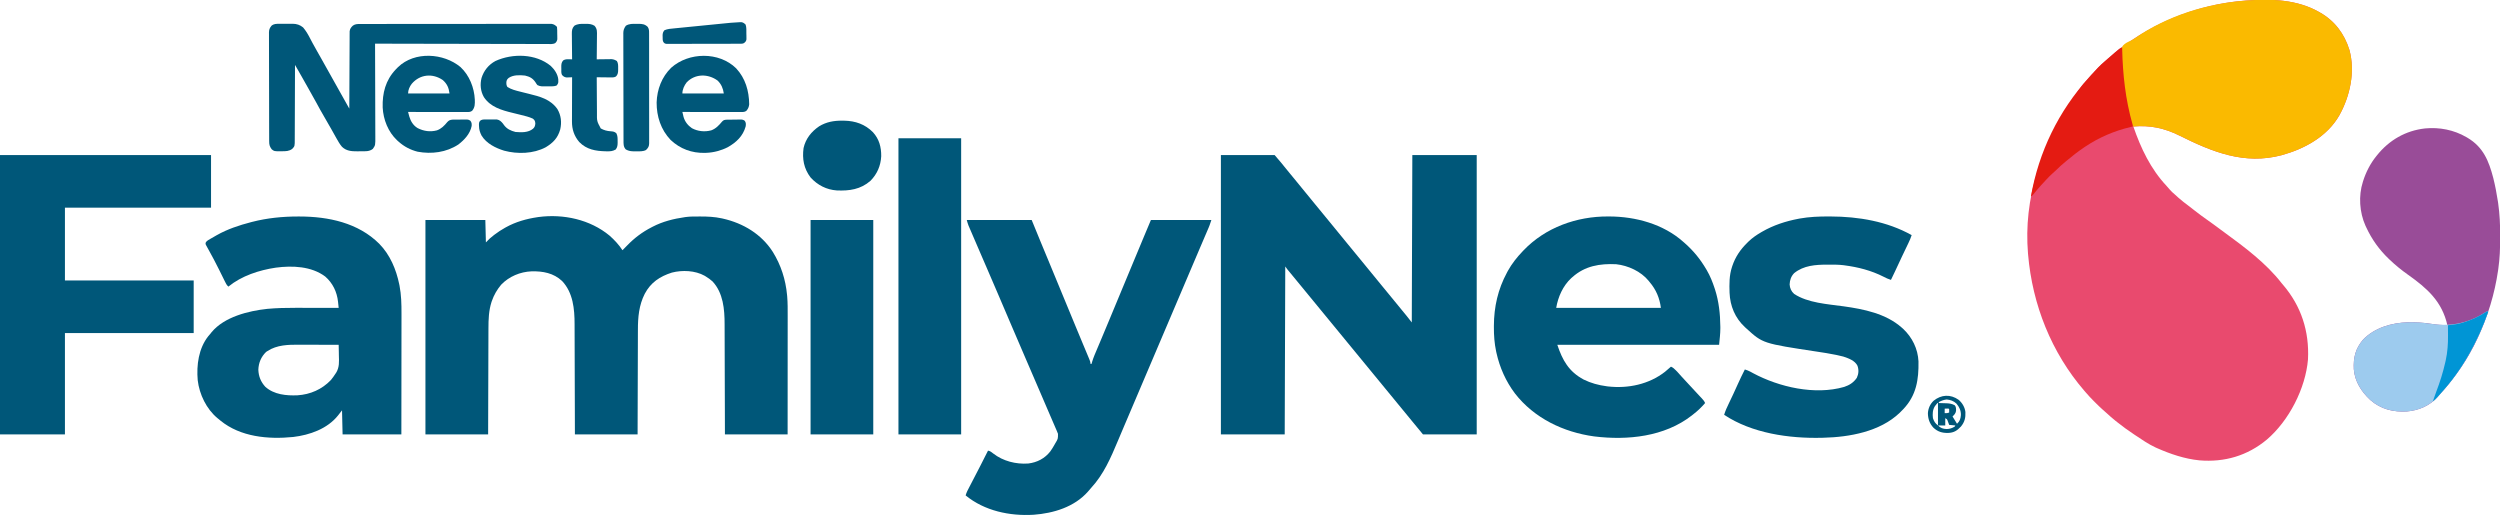
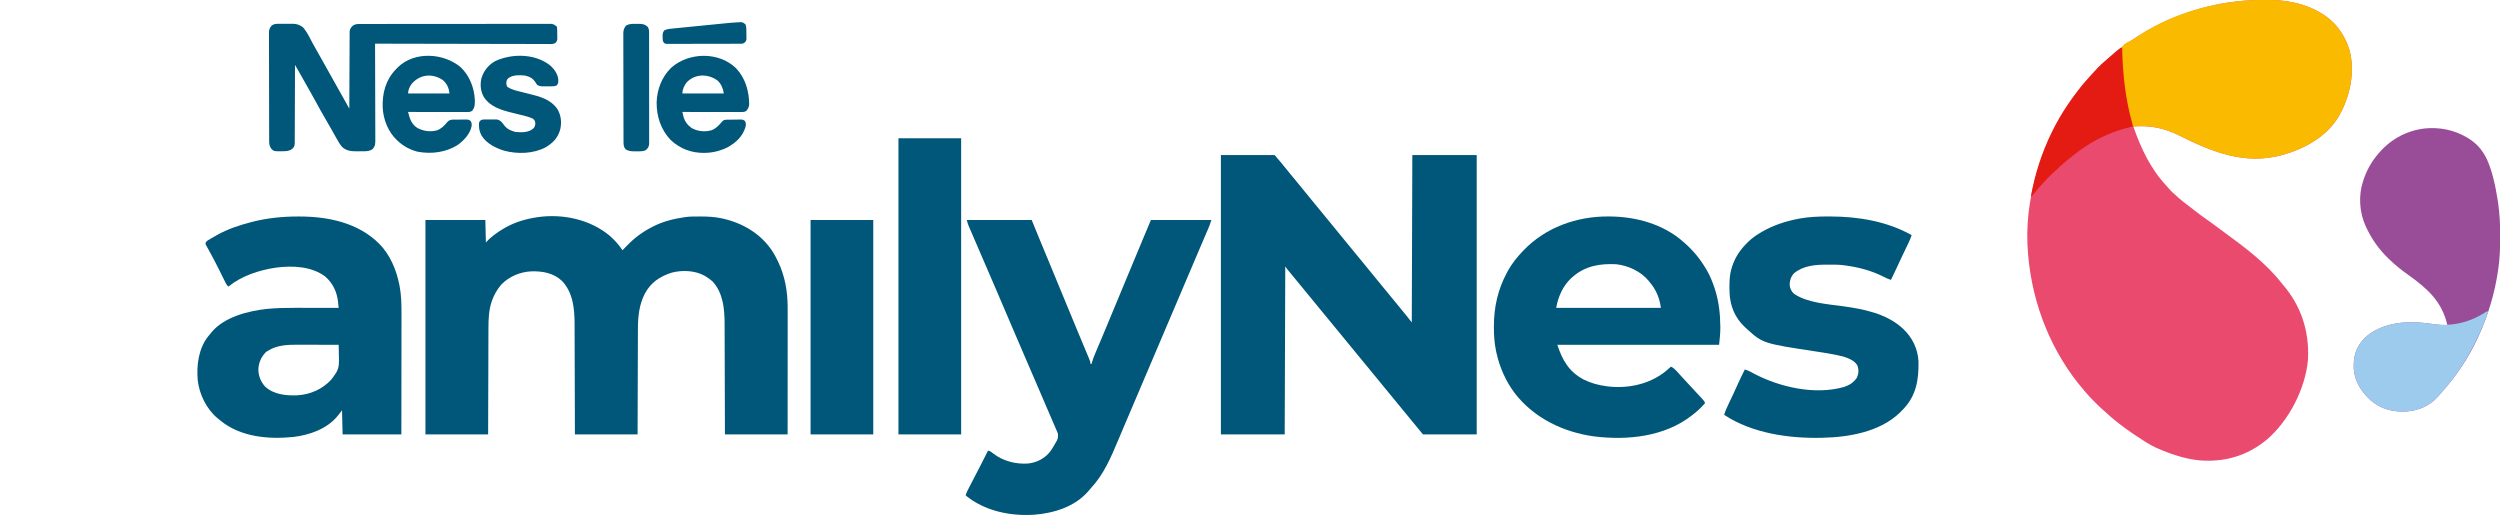
<svg xmlns="http://www.w3.org/2000/svg" version="1.1" width="4466" height="920">
  <path d="M0 0 C0.987 0.546 0.987 0.546 1.994 1.104 C28.601 16.033 45.961 39.248 54.961 68.078 C65.684 106.934 56.204 150.413 37 185 C15.224 223.047 -25.334 245.091 -66.437 256.327 C-132.826 273.756 -189.708 250.541 -248.52 221.258 C-275.988 207.681 -300.492 202.528 -331 205 C-317.484 244.115 -300.042 280.906 -271.465 311.348 C-269.505 313.457 -267.639 315.589 -265.812 317.812 C-263.189 320.915 -260.263 323.516 -257.168 326.141 C-254.908 328.079 -252.742 330.097 -250.562 332.125 C-244.835 337.293 -238.715 341.895 -232.562 346.539 C-228.757 349.413 -225 352.343 -221.252 355.292 C-214.125 360.894 -206.896 366.281 -199.46 371.466 C-191.669 376.903 -184.044 382.561 -176.412 388.218 C-174.015 389.989 -171.613 391.75 -169.207 393.508 C-132.765 420.166 -93.82 449.025 -66 485 C-65.328 485.781 -64.657 486.562 -63.965 487.367 C-30.997 525.78 -16.526 570.906 -19 621 C-23.308 672.772 -52.958 730.524 -92.522 764.299 C-127.207 793.167 -168.017 805.072 -212.938 801.375 C-239.086 798.836 -264.957 790.022 -288.875 779.438 C-289.591 779.123 -290.308 778.808 -291.046 778.483 C-304.025 772.479 -316.016 764.184 -327.875 756.25 C-328.524 755.817 -329.173 755.384 -329.842 754.938 C-340.208 748.01 -350.288 740.826 -360 733 C-361.014 732.196 -362.029 731.391 -363.074 730.562 C-368.638 726.093 -373.958 721.397 -379.199 716.555 C-381.351 714.592 -383.527 712.683 -385.734 710.785 C-390.551 706.583 -395.055 702.091 -399.562 697.562 C-400.374 696.755 -401.185 695.947 -402.021 695.115 C-406.889 690.24 -411.527 685.239 -416 680 C-416.846 679.036 -417.691 678.072 -418.562 677.078 C-477.411 608.799 -511.283 523.407 -519 434 C-519.108 432.753 -519.108 432.753 -519.218 431.481 C-527.01 336.032 -499.102 237.594 -422.438 131.312 C-418.426 126.6 -414.333 121.965 -410.168 117.387 C-408.722 115.795 -407.287 114.193 -405.863 112.582 C-398.185 103.911 -390.135 95.472 -381.305 87.961 C-379.397 86.338 -377.512 84.695 -375.633 83.039 C-307.673 23.29 -220.287 -13.44 -130 -20 C-129.261 -20.056 -128.521 -20.113 -127.759 -20.171 C-84.48 -23.349 -38.622 -21.771 0 0 Z " fill="#E94A6E" transform="translate(4142,21)" />
  <path d="M0 0 C8.749 7.798 16.595 16.158 23 26 C25.771 23.25 28.509 20.475 31.207 17.652 C44.254 4.127 58.294 -6.407 75 -15 C75.894 -15.469 75.894 -15.469 76.805 -15.948 C94.689 -25.244 114.145 -30.136 134 -33 C134.669 -33.103 135.338 -33.206 136.028 -33.312 C144.044 -34.392 152.176 -34.244 160.25 -34.25 C161.454 -34.251 161.454 -34.251 162.681 -34.252 C175.328 -34.235 187.601 -33.704 200 -31 C201.217 -30.735 201.217 -30.735 202.459 -30.464 C238.66 -22.268 271.302 -2.727 291.52 28.957 C306.146 52.507 314.439 78.382 317 106 C317.124 107.3 317.124 107.3 317.25 108.627 C318.214 120.135 318.133 131.621 318.114 143.162 C318.113 145.479 318.113 147.796 318.114 150.114 C318.114 156.367 318.108 162.62 318.101 168.873 C318.095 175.422 318.095 181.971 318.093 188.52 C318.091 199.499 318.084 210.479 318.075 221.459 C318.066 232.761 318.059 244.064 318.055 255.366 C318.055 256.072 318.054 256.777 318.054 257.504 C318.052 263.641 318.05 269.778 318.048 275.914 C318.038 302.276 318.018 328.638 318 355 C281.04 355 244.08 355 206 355 C205.963 339.651 205.925 324.302 205.887 308.488 C205.856 298.74 205.825 288.992 205.791 279.244 C205.737 263.786 205.685 248.328 205.654 232.869 C205.63 221.609 205.597 210.348 205.551 199.087 C205.527 193.132 205.509 187.177 205.502 181.223 C205.496 175.601 205.476 169.98 205.446 164.358 C205.437 162.311 205.433 160.264 205.435 158.216 C205.451 131.583 203.002 102.316 183.938 81.805 C180.266 78.385 176.26 75.633 172 73 C171.252 72.536 170.505 72.072 169.734 71.594 C152.752 62.12 129.821 61.17 111.262 65.961 C89.81 72.795 73.514 83.556 62.796 103.82 C52.377 124.3 50.547 145.72 50.568 168.364 C50.559 170.416 50.548 172.469 50.537 174.521 C50.509 180.024 50.5 185.526 50.494 191.029 C50.484 196.805 50.458 202.581 50.434 208.358 C50.39 219.265 50.362 230.172 50.339 241.08 C50.306 255.841 50.251 270.602 50.197 285.362 C50.112 308.575 50.059 331.787 50 355 C13.04 355 -23.92 355 -62 355 C-62.037 339.651 -62.075 324.302 -62.113 308.488 C-62.144 298.74 -62.175 288.992 -62.209 279.244 C-62.263 263.786 -62.315 248.328 -62.346 232.869 C-62.37 221.609 -62.403 210.348 -62.449 199.087 C-62.473 193.132 -62.491 187.177 -62.498 181.223 C-62.504 175.601 -62.524 169.98 -62.554 164.358 C-62.563 162.311 -62.567 160.264 -62.565 158.216 C-62.549 130.958 -65.234 101.845 -84.848 81.027 C-100.06 66.698 -119.212 63.238 -139.402 63.723 C-159.754 64.546 -179.536 72.822 -193.75 87.625 C-201.106 96.399 -206.657 105.985 -210.375 116.812 C-210.715 117.786 -210.715 117.786 -211.061 118.779 C-215.878 133.999 -216.446 149.6 -216.432 165.413 C-216.441 167.494 -216.452 169.575 -216.463 171.657 C-216.491 177.249 -216.5 182.84 -216.506 188.432 C-216.516 194.298 -216.542 200.163 -216.566 206.029 C-216.61 217.11 -216.638 228.191 -216.661 239.272 C-216.694 254.265 -216.749 269.257 -216.803 284.249 C-216.888 307.833 -216.941 331.416 -217 355 C-253.96 355 -290.92 355 -329 355 C-329 228.61 -329 102.22 -329 -28 C-293.69 -28 -258.38 -28 -222 -28 C-221.505 -8.2 -221.505 -8.2 -221 12 C-218.69 9.69 -216.38 7.38 -214 5 C-211.813 3.133 -209.641 1.325 -207.375 -0.438 C-206.771 -0.908 -206.167 -1.378 -205.544 -1.863 C-199.637 -6.388 -193.492 -10.357 -187 -14 C-186.116 -14.496 -186.116 -14.496 -185.214 -15.003 C-167.663 -24.702 -148.765 -30.058 -129 -33 C-128.328 -33.103 -127.656 -33.206 -126.964 -33.312 C-82.621 -39.205 -34.805 -28.907 0 0 Z " fill="#005779" transform="translate(1089,421)" />
  <path d="M0 0 C31.68 0 63.36 0 96 0 C108.913 15.065 108.913 15.065 113.746 21.18 C116.771 24.965 119.854 28.7 122.938 32.438 C123.547 33.177 124.157 33.916 124.785 34.677 C125.98 36.125 127.174 37.573 128.368 39.02 C131.925 43.336 135.462 47.669 139 52 C140.5 53.833 142 55.667 143.5 57.5 C149.5 64.833 155.5 72.167 161.5 79.5 C162.249 80.415 162.998 81.33 163.77 82.273 C165.205 84.028 166.64 85.783 168.074 87.539 C172.703 93.203 177.348 98.854 182 104.5 C187.347 110.989 192.681 117.488 198 124 C199.5 125.833 201 127.667 202.5 129.5 C208.5 136.833 214.5 144.167 220.5 151.5 C221.249 152.415 221.998 153.33 222.77 154.273 C224.205 156.028 225.64 157.783 227.074 159.539 C231.703 165.203 236.348 170.854 241 176.5 C246.347 182.989 251.681 189.488 257 196 C258.5 197.833 260 199.667 261.5 201.5 C267.5 208.833 273.5 216.167 279.5 223.5 C280.249 224.415 280.998 225.33 281.77 226.273 C283.205 228.028 284.64 229.783 286.074 231.539 C290.703 237.203 295.348 242.854 300 248.5 C305.347 254.989 310.681 261.488 316 268 C317.5 269.833 319 271.667 320.5 273.5 C321.61 274.857 321.61 274.857 322.742 276.242 C324.266 278.103 325.792 279.963 327.32 281.82 C328.461 283.209 328.461 283.209 329.625 284.625 C330.298 285.442 330.971 286.26 331.664 287.102 C334.828 291.027 337.905 295.021 341 299 C341.33 200.33 341.66 101.66 342 0 C379.95 0 417.9 0 457 0 C457 164.67 457 329.34 457 499 C425.32 499 393.64 499 361 499 C356.38 493.39 351.76 487.78 347 482 C344.125 478.511 344.125 478.511 341.25 475.021 C336.291 469.002 331.341 462.977 326.406 456.938 C323.278 453.119 320.139 449.309 317 445.5 C312.458 439.988 307.925 434.468 303.406 428.938 C300.278 425.119 297.139 421.309 294 417.5 C289.458 411.988 284.925 406.468 280.406 400.938 C277.278 397.119 274.139 393.309 271 389.5 C266.458 383.988 261.925 378.468 257.406 372.938 C254.278 369.119 251.139 365.309 248 361.5 C243.458 355.988 238.925 350.468 234.406 344.938 C231.278 341.119 228.139 337.309 225 333.5 C220.458 327.988 215.925 322.468 211.406 316.938 C208.278 313.119 205.139 309.309 202 305.5 C197.458 299.988 192.925 294.468 188.406 288.938 C185.278 285.119 182.139 281.309 179 277.5 C174.458 271.988 169.925 266.468 165.406 260.938 C162.278 257.119 159.139 253.309 156 249.5 C151.458 243.988 146.925 238.468 142.406 232.938 C139.278 229.119 136.139 225.31 133 221.5 C131.215 219.333 129.431 217.166 127.646 214.999 C126.606 213.736 125.566 212.474 124.525 211.212 C123.266 209.684 122.008 208.155 120.75 206.625 C120.064 205.792 119.378 204.96 118.672 204.102 C117 202 117 202 115 199 C114.67 298 114.34 397 114 499 C76.38 499 38.76 499 0 499 C0 334.33 0 169.66 0 0 Z " fill="#005779" transform="translate(2181,277)" />
-   <path d="M0 0 C124.41 0 248.82 0 377 0 C377 31.02 377 62.04 377 94 C290.87 94 204.74 94 116 94 C116 136.9 116 179.8 116 224 C191.9 224 267.8 224 346 224 C346 255.02 346 286.04 346 318 C270.1 318 194.2 318 116 318 C116 377.73 116 437.46 116 499 C77.72 499 39.44 499 0 499 C0 334.33 0 169.66 0 0 Z " fill="#005779" transform="translate(0,277)" />
  <path d="M0 0 C38.28 0 76.56 0 116 0 C121.28 12.87 126.56 25.74 132 39 C135.686 47.918 135.686 47.918 139.384 56.83 C141.121 61.008 142.855 65.188 144.59 69.367 C144.949 70.233 145.308 71.099 145.679 71.991 C149.922 82.218 154.149 92.453 158.375 102.688 C158.769 103.643 159.164 104.598 159.57 105.582 C162.784 113.364 165.996 121.145 169.208 128.927 C177.653 149.382 186.098 169.838 194.575 190.28 C195.614 192.785 196.652 195.291 197.69 197.797 C200.985 205.75 204.29 213.699 207.615 221.64 C209.215 225.462 210.811 229.286 212.407 233.11 C213.172 234.941 213.939 236.771 214.709 238.6 C215.77 241.125 216.825 243.652 217.879 246.18 C218.356 247.306 218.356 247.306 218.842 248.456 C220.088 251.46 221 253.714 221 257 C221.66 257 222.32 257 223 257 C223.331 255.744 223.663 254.489 224.004 253.195 C226.338 245.441 229.615 238.06 232.774 230.616 C233.967 227.804 235.154 224.991 236.34 222.176 C237.598 219.189 238.856 216.202 240.117 213.215 C244.8 202.116 249.433 190.996 254.062 179.875 C254.91 177.84 255.758 175.806 256.605 173.771 C262.263 160.187 267.903 146.596 273.535 133.002 C281.369 114.093 289.242 95.202 297.119 76.311 C300.225 68.859 303.33 61.406 306.434 53.953 C307.774 50.734 309.115 47.514 310.456 44.294 C311.302 42.263 312.148 40.232 312.993 38.201 C314.177 35.356 315.362 32.512 316.547 29.668 C316.88 28.869 317.212 28.069 317.555 27.246 C321.344 18.152 325.177 9.079 329 0 C364.64 0 400.28 0 437 0 C433.625 10.125 433.625 10.125 432.141 13.59 C431.804 14.381 431.468 15.171 431.121 15.986 C430.763 16.818 430.404 17.65 430.035 18.508 C429.65 19.41 429.265 20.312 428.869 21.241 C427.603 24.204 426.333 27.164 425.062 30.125 C424.164 32.226 423.267 34.327 422.369 36.428 C420.506 40.79 418.64 45.152 416.774 49.513 C412.914 58.536 409.073 67.569 405.233 76.601 C403.156 81.484 401.078 86.367 399 91.25 C398.167 93.208 397.333 95.167 396.5 97.125 C368.167 163.708 339.833 230.292 311.5 296.875 C311.088 297.844 310.675 298.814 310.25 299.812 C309.416 301.771 308.583 303.73 307.749 305.689 C305.67 310.574 303.592 315.459 301.513 320.344 C297.708 329.287 293.903 338.229 290.096 347.171 C288.795 350.228 287.494 353.285 286.193 356.342 C284.496 360.33 282.797 364.319 281.098 368.307 C277.386 377.022 273.682 385.74 270.02 394.477 C257.341 424.7 244.634 454.349 222.109 478.699 C220.21 480.771 218.418 482.898 216.625 485.062 C192.429 512.699 154.994 523.906 119.633 526.55 C76.872 529.164 31.607 519.656 -2 492 C-0.408 486.494 2.127 481.716 4.812 476.688 C10.947 465.068 16.952 453.384 22.938 441.688 C23.858 439.89 24.779 438.092 25.7 436.294 C31.906 424.175 31.906 424.175 38 412 C41.997 412.837 44.135 414.532 47.312 417.125 C64.8 430.776 88.061 436.633 110 435 C125.908 433.007 139.362 426.035 149.286 413.357 C152.146 409.403 154.624 405.258 157 401 C157.355 400.37 157.711 399.741 158.077 399.092 C163.014 391.022 163.014 391.022 163 382 C162.399 380.376 161.75 378.77 161.064 377.18 C160.66 376.238 160.256 375.296 159.84 374.325 C159.397 373.304 158.953 372.283 158.496 371.23 C158.03 370.148 157.565 369.065 157.085 367.949 C155.808 364.982 154.526 362.016 153.243 359.051 C151.883 355.904 150.528 352.755 149.172 349.606 C147.481 345.678 145.789 341.749 144.095 337.822 C140.341 329.119 136.601 320.41 132.875 311.695 C123.124 288.895 113.329 266.115 103.438 243.375 C94.28 222.323 85.251 201.218 76.27 180.09 C75.795 178.973 75.321 177.857 74.832 176.707 C74.356 175.588 73.88 174.468 73.39 173.315 C67.866 160.325 62.311 147.349 56.75 134.375 C56.245 133.197 55.741 132.02 55.22 130.806 C49.046 116.404 42.854 102.01 36.636 87.627 C33.538 80.461 30.443 73.295 27.35 66.128 C26.395 63.916 25.441 61.705 24.486 59.494 C21.453 52.469 18.424 45.443 15.402 38.414 C14.043 35.255 12.683 32.097 11.319 28.94 C9.801 25.424 8.289 21.906 6.777 18.387 C6.096 16.813 6.096 16.813 5.401 15.208 C4.981 14.228 4.561 13.247 4.129 12.237 C3.764 11.39 3.399 10.544 3.024 9.672 C1.815 6.518 0.928 3.248 0 0 Z " fill="#005779" transform="translate(1727,393)" />
  <path d="M0 0 C0.823 0.002 1.646 0.004 2.494 0.006 C49.329 0.179 98.723 13.545 134.375 45.312 C135.613 46.388 135.613 46.388 136.875 47.484 C152.648 61.385 164.762 76.257 175.375 94.312 C175.739 94.929 176.102 95.545 176.477 96.179 C182.434 106.407 186.685 117.082 190.375 128.312 C190.733 129.4 190.733 129.4 191.098 130.51 C197.911 151.784 200.368 174.129 200.562 196.375 C200.576 197.35 200.589 198.324 200.603 199.328 C200.612 209.516 199.406 218.998 198.375 229.312 C103.005 229.312 7.635 229.312 -90.625 229.312 C-81.379 257.05 -69.995 277.167 -43.625 291.312 C-30.646 297.735 -16.951 301.414 -2.625 303.312 C-1.794 303.425 -0.962 303.537 -0.105 303.652 C35.832 307.682 72.898 299.948 101.699 277.5 C105.339 274.525 108.906 271.485 112.375 268.312 C116.065 269.856 118.399 272.101 121.188 274.938 C121.998 275.755 122.809 276.572 123.645 277.414 C126.358 280.294 128.953 283.251 131.548 286.238 C134.496 289.585 137.561 292.821 140.625 296.062 C146.015 301.788 151.368 307.542 156.664 313.355 C158.641 315.521 160.64 317.665 162.648 319.801 C163.197 320.386 163.745 320.972 164.31 321.575 C165.367 322.704 166.428 323.829 167.493 324.95 C169.947 327.576 172.014 329.961 173.375 333.312 C166.903 340.823 160.254 347.251 152.375 353.312 C151.006 354.405 151.006 354.405 149.609 355.52 C100.855 393.551 34.826 400.246 -24.805 392.922 C-79.733 385.383 -131.95 360.44 -166.438 316 C-182.565 294.543 -193.493 270.014 -199.312 243.875 C-199.515 242.97 -199.718 242.066 -199.927 241.134 C-202.999 226.667 -204.005 212.491 -203.938 197.75 C-203.936 196.921 -203.934 196.091 -203.932 195.237 C-203.808 161.503 -196.697 130.088 -180.625 100.312 C-180.084 99.29 -179.542 98.268 -178.984 97.215 C-171.93 84.493 -162.7 72.772 -152.625 62.312 C-152.117 61.779 -151.61 61.246 -151.087 60.696 C-111.885 19.663 -56.134 -0.261 0 0 Z M-63.625 108.312 C-64.384 108.978 -65.144 109.643 -65.926 110.328 C-80.606 124.019 -89.363 143.741 -92.625 163.312 C-30.915 163.312 30.795 163.312 94.375 163.312 C92.194 145.868 85.82 130.782 74.375 117.312 C73.805 116.587 73.235 115.861 72.648 115.113 C58.673 98.076 35.996 87.664 14.375 85.312 C-14.678 83.985 -41.136 88.272 -63.625 108.312 Z " fill="#005779" transform="translate(2872.625,386.688)" />
  <path d="M0 0 C0.973 -0.001 1.947 -0.001 2.95 -0.002 C54.509 0.055 107.659 11.178 145.391 48.731 C164.789 68.582 175.606 94.444 181.125 121.312 C181.276 122.042 181.427 122.771 181.583 123.522 C184.75 140.081 185.159 156.521 185.102 173.325 C185.101 175.692 185.102 178.059 185.103 180.426 C185.104 186.797 185.092 193.167 185.078 199.538 C185.066 205.538 185.065 211.538 185.062 217.538 C185.058 229.408 185.045 241.277 185.026 253.147 C185.007 264.665 184.993 276.182 184.985 287.7 C184.984 288.419 184.984 289.138 184.983 289.88 C184.979 296.139 184.974 302.398 184.97 308.658 C184.951 335.522 184.911 362.386 184.875 389.25 C150.225 389.25 115.575 389.25 79.875 389.25 C79.545 375.06 79.215 360.87 78.875 346.25 C76.565 349.22 74.255 352.19 71.875 355.25 C52.774 379.317 21.203 390.374 -8.418 393.879 C-52.937 398.335 -102.433 393.893 -138.344 364.602 C-139.262 363.826 -140.179 363.05 -141.125 362.25 C-141.919 361.618 -142.713 360.987 -143.531 360.336 C-163.388 343.905 -175.941 317.817 -178.927 292.524 C-181.288 265.468 -177.333 235.545 -159.938 213.688 C-158.674 212.202 -157.403 210.723 -156.125 209.25 C-155.487 208.421 -154.849 207.592 -154.191 206.738 C-131.344 179.226 -88.43 168.665 -54.688 165 C-37.865 163.469 -21.159 163.11 -4.273 163.152 C-2.035 163.154 0.204 163.156 2.443 163.157 C8.272 163.16 14.101 163.17 19.931 163.181 C25.904 163.192 31.878 163.196 37.852 163.201 C49.526 163.212 61.201 163.229 72.875 163.25 C72.583 160.391 72.283 157.533 71.98 154.676 C71.899 153.874 71.818 153.073 71.734 152.247 C69.856 134.742 62.231 118.853 48.875 107.25 C24.208 88.78 -9.846 87.444 -39.375 91.375 C-69.123 95.764 -100.57 105.998 -124.125 125.25 C-127.395 122.527 -128.963 118.937 -130.785 115.188 C-131.131 114.488 -131.477 113.789 -131.834 113.069 C-132.573 111.574 -133.31 110.077 -134.045 108.579 C-135.959 104.678 -137.892 100.787 -139.824 96.895 C-140.202 96.132 -140.579 95.37 -140.969 94.585 C-143.741 88.998 -146.576 83.447 -149.5 77.938 C-149.874 77.229 -150.247 76.521 -150.632 75.791 C-152.797 71.701 -155.01 67.64 -157.242 63.586 C-157.764 62.625 -158.285 61.663 -158.823 60.673 C-159.835 58.808 -160.86 56.949 -161.9 55.098 C-162.351 54.263 -162.801 53.427 -163.266 52.566 C-163.673 51.828 -164.081 51.091 -164.501 50.33 C-165.125 48.25 -165.125 48.25 -164.426 46.11 C-162.39 43.198 -159.466 41.723 -156.438 40 C-155.763 39.609 -155.088 39.217 -154.392 38.814 C-152.987 38.005 -151.578 37.201 -150.166 36.404 C-148.327 35.364 -146.5 34.303 -144.676 33.238 C-125.77 22.611 -105.047 15.679 -84.125 10.25 C-83.222 10.014 -82.32 9.779 -81.39 9.536 C-54.656 2.695 -27.526 0.017 0 0 Z M-54.125 240.25 C-55.424 241.085 -55.424 241.085 -56.75 241.938 C-65.68 250.632 -70.16 261.317 -70.625 273.75 C-70.168 285.612 -66.193 295.525 -58.125 304.25 C-42.699 318.173 -20.537 320.296 -0.663 319.414 C22.21 317.936 43 308.867 58.875 292.25 C61.856 288.742 64.387 285.116 66.875 281.25 C67.693 280.043 67.693 280.043 68.528 278.811 C74.308 269.07 73.558 259.439 73.25 248.5 C73.22 246.628 73.192 244.755 73.168 242.883 C73.102 238.337 72.999 233.794 72.875 229.25 C61.547 229.203 50.219 229.168 38.892 229.146 C33.63 229.136 28.368 229.122 23.107 229.099 C18.017 229.077 12.927 229.065 7.837 229.06 C5.908 229.057 3.978 229.049 2.049 229.039 C-17.388 228.933 -37.255 229.323 -54.125 240.25 Z " fill="#005779" transform="translate(532.125,386.75)" />
  <path d="M0 0 C0.987 0.546 0.987 0.546 1.994 1.104 C28.601 16.033 45.961 39.248 54.961 68.078 C65.684 106.934 56.204 150.413 37 185 C15.224 223.047 -25.334 245.091 -66.437 256.327 C-132.826 273.756 -189.708 250.541 -248.52 221.258 C-276.174 207.589 -301.222 202.344 -332 205 C-339.135 183.816 -343.751 162.094 -347 140 C-347.108 139.281 -347.216 138.562 -347.327 137.822 C-348.005 133.226 -348.537 128.621 -349 124 C-349.09 123.129 -349.18 122.258 -349.273 121.36 C-349.922 114.879 -350.396 108.402 -350.761 101.899 C-350.931 99.126 -351.129 96.365 -351.36 93.597 C-353.476 67.488 -353.476 67.488 -349.597 60.456 C-345.891 56.395 -341.373 54.206 -336.373 52.078 C-333.3 50.682 -330.66 48.879 -327.895 46.96 C-270.554 7.303 -199.149 -14.976 -130 -20 C-129.261 -20.056 -128.521 -20.113 -127.759 -20.171 C-84.48 -23.349 -38.622 -21.771 0 0 Z " fill="#FABA00" transform="translate(4142,21)" />
  <path d="M0 0 C0.62 0.36 1.24 0.72 1.878 1.091 C30.076 17.766 39.988 42.398 48 73 C51.431 86.831 54.115 100.788 56.25 114.875 C56.401 115.87 56.552 116.865 56.708 117.891 C59.484 137.393 60.376 156.755 60.312 176.438 C60.31 178.212 60.31 178.212 60.307 180.023 C60.259 198.522 59.671 216.669 57 235 C56.834 236.175 56.667 237.351 56.496 238.562 C50.513 279.615 38.393 319.37 21 357 C20.557 357.959 20.114 358.917 19.658 359.905 C3.013 395.461 -19.42 428.679 -45.883 457.66 C-47.801 459.78 -49.653 461.942 -51.5 464.125 C-65.25 479.692 -85.34 488.286 -106 490 C-130.463 491.469 -152.733 486.156 -171.534 469.653 C-187.259 455.422 -199.681 436.05 -201.18 414.398 C-202.161 393.732 -198.323 377.781 -184.598 361.695 C-164.045 340.37 -133.45 331.582 -104.543 330.762 C-90.329 330.551 -76.896 331.234 -62.832 333.498 C-53.216 335.044 -43.729 335.76 -34 336 C-43.469 293.614 -70.004 270.083 -104.375 245.75 C-115.921 237.573 -126.786 228.791 -137 219 C-137.53 218.497 -138.06 217.995 -138.605 217.477 C-155.686 201.202 -169.114 182.416 -179 161 C-179.483 159.973 -179.967 158.945 -180.465 157.887 C-191.045 134.121 -192.942 104.771 -185 80 C-184.796 79.344 -184.593 78.687 -184.383 78.011 C-179.365 62.254 -171.427 46.832 -161 34 C-160.592 33.488 -160.183 32.976 -159.763 32.448 C-138.061 5.317 -108.55 -11.694 -73.938 -15.57 C-48.106 -18.016 -22.49 -13.063 0 0 Z " fill="#994C98" transform="translate(4406,245)" />
  <path d="M0 0 C0.974 0.002 1.948 0.004 2.951 0.006 C53.124 0.163 103.887 8.675 148.062 33.312 C146.527 38.341 144.444 42.943 142.168 47.664 C141.592 48.871 141.592 48.871 141.004 50.101 C140.182 51.823 139.358 53.544 138.532 55.265 C136.372 59.767 134.224 64.274 132.074 68.781 C131.646 69.679 131.217 70.577 130.776 71.502 C126.444 80.589 122.201 89.716 117.985 98.858 C115.744 103.713 113.5 108.553 111.062 113.312 C106.361 111.892 102.146 109.897 97.812 107.625 C75.887 96.506 52.402 90.488 28.062 87.312 C27.372 87.218 26.681 87.124 25.97 87.027 C17.391 86.004 8.752 86.069 0.125 86.062 C-1.112 86.061 -1.112 86.061 -2.374 86.06 C-23.457 86.088 -44.798 87.376 -61.938 101.312 C-67.347 107.048 -69.575 113.492 -69.938 121.312 C-69.584 128.142 -67.024 133.724 -61.938 138.312 C-37.556 154.544 -1.884 156.582 26.452 160.519 C62.494 165.533 101.946 173.506 130.062 198.312 C130.988 199.128 131.914 199.944 132.867 200.785 C149.127 216.077 159.117 236.404 160.24 258.851 C160.775 291.483 156.499 319.512 133.207 344.124 C131.838 345.532 130.45 346.923 129.062 348.312 C127.912 349.48 127.912 349.48 126.738 350.672 C91.433 384.479 37.065 394.179 -9.938 395.312 C-10.725 395.334 -11.513 395.356 -12.325 395.379 C-70.815 396.808 -137.357 387.366 -186.938 354.312 C-184.778 347.288 -181.941 340.893 -178.688 334.312 C-172.994 322.642 -167.594 310.856 -162.278 299.01 C-158.374 290.331 -154.262 281.791 -149.938 273.312 C-146.394 274.434 -143.112 275.609 -139.863 277.414 C-139.124 277.818 -138.384 278.221 -137.622 278.637 C-136.839 279.066 -136.056 279.495 -135.25 279.938 C-88.483 304.949 -24.702 319.547 27.504 304.496 C37.053 301.32 44.267 296.664 50.062 288.312 C53.394 281.113 53.883 274.177 51.234 266.66 C46.584 257.343 35.397 253.456 26.062 250.312 C22.653 249.373 19.218 248.609 15.758 247.879 C14.769 247.667 13.781 247.456 12.762 247.238 C1.468 244.887 -9.918 243.153 -21.322 241.432 C-117.802 226.82 -117.802 226.82 -146.938 200.312 C-147.913 199.429 -148.889 198.546 -149.895 197.637 C-167.405 181.253 -176.277 160.151 -177.256 136.262 C-177.746 120.717 -177.918 105.208 -172.938 90.312 C-172.729 89.674 -172.52 89.036 -172.304 88.379 C-166.886 72.243 -157.993 59.175 -145.938 47.312 C-145.04 46.417 -144.143 45.521 -143.219 44.598 C-136.424 38.112 -129.015 33.021 -120.938 28.312 C-120.296 27.937 -119.654 27.562 -118.993 27.176 C-98.867 15.593 -76.869 8.43 -54.125 4.125 C-52.92 3.892 -52.92 3.892 -51.69 3.655 C-34.598 0.617 -17.322 -0.068 0 0 Z " fill="#005779" transform="translate(3266.938,386.688)" />
  <path d="M0 0 C36.96 0 73.92 0 112 0 C112 174.57 112 349.14 112 529 C75.04 529 38.08 529 0 529 C0 354.43 0 179.86 0 0 Z " fill="#005779" transform="translate(1605,247)" />
  <path d="M0 0 C36.96 0 73.92 0 112 0 C112 126.39 112 252.78 112 383 C75.04 383 38.08 383 0 383 C0 256.61 0 130.22 0 0 Z " fill="#005779" transform="translate(1448,393)" />
  <path d="M0 0 C0.859 -0.005 1.719 -0.01 2.604 -0.016 C4.42 -0.022 6.235 -0.021 8.051 -0.012 C10.805 -0.004 13.558 -0.033 16.312 -0.064 C18.083 -0.066 19.854 -0.065 21.625 -0.062 C22.438 -0.074 23.251 -0.085 24.088 -0.097 C31.147 -0.012 36.982 1.907 42.49 6.402 C47.288 12.076 50.879 17.956 54.266 24.559 C55.394 26.699 56.524 28.838 57.656 30.977 C58.224 32.055 58.792 33.133 59.377 34.244 C62.004 39.169 64.753 44.021 67.516 48.871 C68.599 50.779 69.682 52.686 70.766 54.594 C71.308 55.549 71.851 56.504 72.41 57.489 C75.297 62.585 78.156 67.697 81.016 72.809 C81.597 73.847 82.178 74.886 82.777 75.957 C83.956 78.063 85.134 80.17 86.312 82.276 C89.232 87.497 92.155 92.715 95.078 97.934 C98.637 104.289 102.196 110.644 105.754 117 C106.668 118.632 106.668 118.632 107.6 120.297 C108.74 122.335 109.881 124.372 111.021 126.41 C114.272 132.217 117.531 138.019 120.794 143.818 C121.414 144.921 121.414 144.921 122.047 146.047 C123.058 147.842 124.068 149.638 125.078 151.434 C125.082 150.35 125.082 150.35 125.085 149.246 C125.144 131.677 125.22 114.109 125.314 96.54 C125.359 88.044 125.398 79.548 125.425 71.052 C125.448 63.647 125.481 56.243 125.527 48.838 C125.551 44.917 125.569 40.996 125.576 37.075 C125.582 33.384 125.602 29.693 125.632 26.002 C125.645 24.002 125.644 22.003 125.641 20.004 C125.654 18.81 125.666 17.617 125.679 16.388 C125.684 15.353 125.689 14.317 125.693 13.251 C126.305 8.773 128.245 6.203 131.516 3.184 C135.643 0.365 139.103 0.308 144.038 0.302 C145.266 0.298 146.493 0.294 147.758 0.291 C149.122 0.291 150.487 0.292 151.851 0.293 C153.299 0.291 154.746 0.288 156.194 0.284 C160.177 0.276 164.16 0.274 168.144 0.274 C172.438 0.272 176.731 0.264 181.025 0.257 C190.416 0.244 199.806 0.238 209.196 0.233 C215.057 0.231 220.918 0.226 226.779 0.222 C243 0.21 259.221 0.199 275.442 0.196 C276.48 0.196 277.518 0.196 278.588 0.195 C279.629 0.195 280.669 0.195 281.742 0.195 C283.851 0.194 285.96 0.194 288.069 0.193 C289.638 0.193 289.638 0.193 291.239 0.193 C308.2 0.189 325.161 0.171 342.123 0.148 C359.528 0.124 376.934 0.112 394.34 0.111 C404.116 0.11 413.892 0.104 423.668 0.086 C431.99 0.07 440.312 0.065 448.634 0.074 C452.882 0.077 457.129 0.077 461.377 0.063 C465.264 0.05 469.15 0.051 473.037 0.063 C474.445 0.065 475.853 0.062 477.26 0.053 C479.171 0.042 481.082 0.051 482.992 0.062 C484.055 0.061 485.117 0.06 486.211 0.06 C490.474 0.616 493.081 2.436 496.078 5.434 C496.59 9.517 496.495 13.634 496.516 17.746 C496.548 18.888 496.581 20.029 496.615 21.205 C496.622 22.308 496.629 23.411 496.637 24.547 C496.65 25.555 496.664 26.564 496.677 27.603 C496.044 30.594 495.181 32.278 492.95 34.38 C488.605 36.826 483.167 36.092 478.328 36.035 C477.017 36.039 475.706 36.043 474.356 36.048 C470.718 36.059 467.081 36.039 463.444 36.014 C459.521 35.992 455.598 36 451.675 36.003 C444.879 36.006 438.083 35.99 431.287 35.962 C421.461 35.922 411.635 35.909 401.808 35.902 C385.866 35.891 369.924 35.858 353.982 35.811 C338.496 35.765 323.009 35.73 307.522 35.708 C306.568 35.707 305.613 35.706 304.63 35.704 C299.841 35.698 295.053 35.691 290.264 35.685 C250.535 35.633 210.807 35.545 171.078 35.434 C171.082 36.354 171.085 37.274 171.089 38.222 C171.178 60.624 171.244 83.025 171.285 105.426 C171.306 116.26 171.334 127.093 171.38 137.926 C171.42 147.369 171.446 156.812 171.454 166.255 C171.46 171.254 171.472 176.253 171.501 181.252 C171.528 185.961 171.537 190.668 171.531 195.376 C171.532 197.102 171.54 198.827 171.555 200.552 C171.693 216.859 171.693 216.859 167.078 223.434 C160.63 228.431 153.325 227.651 145.508 227.674 C143.48 227.683 141.453 227.714 139.426 227.746 C128.995 227.787 119.775 227.196 111.984 219.652 C107.995 215.009 105.063 209.753 102.078 204.434 C101.586 203.558 101.093 202.683 100.586 201.782 C98.261 197.644 95.943 193.502 93.636 189.354 C89.525 181.968 85.306 174.654 81.016 167.371 C75.753 158.423 70.737 149.367 65.83 140.22 C61.894 132.897 57.827 125.661 53.678 118.457 C49.069 110.446 44.556 102.384 40.061 94.309 C37.21 89.199 34.323 84.116 31.37 79.065 C30.751 78.004 30.131 76.944 29.493 75.851 C29.026 75.053 28.559 74.256 28.078 73.434 C28.077 74.17 28.075 74.907 28.074 75.666 C28.037 93.593 27.978 111.521 27.894 129.449 C27.854 138.118 27.822 146.788 27.807 155.458 C27.794 163.015 27.767 170.571 27.724 178.128 C27.701 182.129 27.685 186.13 27.686 190.131 C27.687 193.899 27.669 197.666 27.637 201.433 C27.628 202.814 27.627 204.195 27.632 205.576 C27.678 218.568 27.678 218.568 23.078 223.434 C17.219 227.681 11.742 227.616 4.766 227.621 C3.936 227.633 3.107 227.646 2.252 227.658 C-9.193 227.685 -9.193 227.685 -13.664 223.996 C-17.49 218.718 -18.071 215.751 -18.069 209.337 C-18.073 208.49 -18.076 207.643 -18.08 206.771 C-18.091 203.916 -18.095 201.062 -18.099 198.208 C-18.105 196.168 -18.112 194.128 -18.119 192.089 C-18.136 186.535 -18.147 180.981 -18.155 175.427 C-18.16 171.959 -18.166 168.491 -18.173 165.024 C-18.192 154.179 -18.206 143.335 -18.214 132.491 C-18.224 119.962 -18.25 107.434 -18.291 94.905 C-18.321 85.229 -18.336 75.552 -18.339 65.876 C-18.341 60.093 -18.35 54.31 -18.375 48.528 C-18.399 43.087 -18.403 37.647 -18.393 32.207 C-18.392 30.21 -18.398 28.213 -18.412 26.216 C-18.43 23.49 -18.423 20.764 -18.41 18.038 C-18.421 17.248 -18.432 16.457 -18.443 15.643 C-18.382 10.462 -17.301 7.569 -13.922 3.434 C-9.612 -0.199 -5.382 -0.019 0 0 Z " fill="#005779" transform="translate(498.922,42.566)" />
  <path d="M0 0 C0.99 0.495 0.99 0.495 2 1 C-17.024 54.68 -44.338 104.447 -82.883 146.66 C-84.801 148.78 -86.653 150.942 -88.5 153.125 C-102.25 168.692 -122.34 177.286 -143 179 C-167.463 180.469 -189.733 175.156 -208.534 158.653 C-224.259 144.422 -236.681 125.05 -238.18 103.398 C-239.161 82.732 -235.323 66.781 -221.598 50.695 C-201.045 29.37 -170.45 20.582 -141.543 19.762 C-128.793 19.574 -116.612 19.915 -104 22 C-67.99 27.827 -36.042 22.506 -5.151 3.011 C-3.466 1.955 -1.736 0.97 0 0 Z " fill="#9DCBEE" transform="translate(4443,556)" />
  <path d="M0 0 C16.664 17.934 23.056 40.37 23.363 64.336 C22.904 68.964 21.457 72.239 18.5 75.812 C15.662 78.059 12.928 78.124 9.463 78.12 C8.534 78.122 7.604 78.123 6.646 78.124 C5.628 78.121 4.61 78.117 3.562 78.114 C2.488 78.114 1.415 78.114 0.309 78.114 C-3.246 78.113 -6.801 78.105 -10.355 78.098 C-12.817 78.096 -15.279 78.094 -17.741 78.093 C-24.227 78.09 -30.712 78.08 -37.198 78.069 C-43.814 78.058 -50.429 78.054 -57.045 78.049 C-70.03 78.038 -83.015 78.021 -96 78 C-95.564 79.891 -95.118 81.78 -94.668 83.668 C-94.421 84.72 -94.173 85.772 -93.919 86.856 C-91.44 95.338 -86.264 102.043 -79 107 C-68.477 112.686 -56.121 113.952 -44.5 110.875 C-36.046 107.812 -30.673 101.814 -24.98 95.074 C-22.302 92.269 -20.53 92.028 -16.694 91.823 C-15.339 91.796 -13.984 91.776 -12.629 91.762 C-11.91 91.754 -11.191 91.746 -10.451 91.737 C-8.932 91.723 -7.413 91.713 -5.894 91.705 C-3.574 91.688 -1.255 91.644 1.064 91.6 C2.542 91.589 4.019 91.581 5.496 91.574 C6.534 91.548 6.534 91.548 7.592 91.521 C10.934 91.536 12.719 91.793 15.438 93.8 C17.803 97.13 17.648 100.129 17 104 C12.143 121.331 0.155 132.474 -15 141 C-26.495 146.889 -40.082 150.518 -53 151 C-53.918 151.04 -54.836 151.08 -55.781 151.121 C-79.159 151.644 -99.904 144.04 -117 128 C-134.474 109.647 -142.075 86.064 -142 61 C-141.205 37.602 -132.863 15.541 -116 -1 C-84.513 -29.027 -30.699 -30.047 0 0 Z M-88.312 25.125 C-92.685 30.694 -96 37.916 -96 45 C-71.58 45 -47.16 45 -22 45 C-23.292 35.959 -26.366 28.486 -33 22 C-49.864 9.543 -73.243 9.363 -88.312 25.125 Z " fill="#005779" transform="translate(1315,122)" />
  <path d="M0 0 C15.848 14.775 24.529 36.802 25.523 58.23 C25.731 65.812 25.881 71.835 20.809 77.965 C17.971 80.212 15.237 80.277 11.772 80.273 C10.842 80.274 9.912 80.275 8.955 80.277 C7.937 80.273 6.919 80.27 5.87 80.266 C4.797 80.266 3.724 80.266 2.618 80.266 C-0.937 80.266 -4.492 80.258 -8.047 80.25 C-10.509 80.248 -12.971 80.247 -15.433 80.246 C-21.918 80.242 -28.404 80.232 -34.889 80.221 C-41.505 80.211 -48.121 80.206 -54.736 80.201 C-67.721 80.19 -80.706 80.174 -93.691 80.152 C-93.231 81.899 -92.767 83.645 -92.301 85.391 C-91.914 86.849 -91.914 86.849 -91.519 88.337 C-89.022 96.835 -84.403 104.306 -76.711 108.953 C-65.825 114.509 -54.194 116.206 -42.191 113.027 C-34.145 110.121 -28.891 104.594 -23.551 98.105 C-20.61 95.016 -18.565 94.227 -14.271 93.862 C-12.922 93.835 -11.572 93.821 -10.223 93.816 C-9.505 93.81 -8.788 93.803 -8.049 93.796 C-6.536 93.786 -5.023 93.781 -3.51 93.782 C-1.199 93.777 1.111 93.741 3.422 93.703 C4.895 93.697 6.367 93.693 7.84 93.691 C8.528 93.677 9.217 93.663 9.927 93.648 C13.322 93.68 15.027 93.932 17.736 96.051 C20.086 99.191 20.049 101.341 19.879 105.176 C17.239 118.953 6.932 130.009 -3.836 138.273 C-25.396 152.46 -51.679 155.796 -76.691 151.152 C-89.556 147.889 -100.821 141.994 -110.691 133.152 C-111.96 132.025 -111.96 132.025 -113.254 130.875 C-129.307 115.776 -137.988 93.896 -139.074 72.078 C-139.794 46.451 -133.956 23.576 -115.988 4.492 C-115.23 3.72 -114.472 2.948 -113.691 2.152 C-113.016 1.452 -112.34 0.752 -111.645 0.031 C-81.972 -28.582 -30.269 -25.232 0 0 Z M-87 29.672 C-90.859 34.561 -93.691 40.822 -93.691 47.152 C-69.271 47.152 -44.851 47.152 -19.691 47.152 C-20.968 36.94 -23.938 30.089 -31.691 23.152 C-49.926 10.684 -72.411 12.731 -87 29.672 Z " fill="#005779" transform="translate(822.691,119.848)" />
  <path d="M0 0 C0.02 0.894 0.04 1.788 0.06 2.708 C1.122 48.557 5.941 92.505 18.437 136.767 C19 139 19 139 19 141 C17.788 141.28 16.577 141.559 15.328 141.848 C-13.797 148.734 -41.062 160.33 -66 177 C-66.708 177.473 -67.415 177.945 -68.145 178.432 C-78.915 185.697 -89.057 193.648 -99 202 C-99.642 202.537 -100.283 203.074 -100.944 203.628 C-109.917 211.157 -109.917 211.157 -118.312 219.315 C-120.048 221.048 -121.861 222.625 -123.73 224.211 C-127.907 227.843 -131.689 231.745 -135.438 235.812 C-136.089 236.515 -136.741 237.217 -137.413 237.94 C-139.28 239.956 -141.141 241.977 -143 244 C-143.875 244.949 -144.751 245.898 -145.652 246.875 C-150.361 252.039 -154.802 257.378 -159.152 262.848 C-161 265 -161 265 -163 266 C-148.938 186.207 -113.661 113.281 -59.168 53.387 C-57.722 51.795 -56.287 50.193 -54.863 48.582 C-47.187 39.913 -39.138 31.473 -30.309 23.965 C-28.387 22.329 -26.489 20.674 -24.598 19.004 C-3 0 -3 0 0 0 Z " fill="#E41B12" transform="translate(3791,85)" />
  <path d="M0 0 C6.644 6.289 12.368 14.623 13.426 23.883 C13.43 24.705 13.434 25.528 13.438 26.375 C13.454 27.203 13.471 28.03 13.488 28.883 C13.042 31.789 12.136 33.13 10.125 35.25 C5.004 36.957 -0.389 36.435 -5.75 36.438 C-7.527 36.456 -7.527 36.456 -9.34 36.475 C-10.483 36.477 -11.627 36.478 -12.805 36.48 C-14.371 36.487 -14.371 36.487 -15.968 36.493 C-19.014 36.238 -21.153 35.622 -23.875 34.25 C-25.613 32.043 -25.613 32.043 -27.188 29.438 C-32.04 22.143 -37.409 19.235 -45.875 17.25 C-55.522 16.27 -66.48 15.785 -74.875 21.25 C-77.623 23.54 -78.649 24.91 -79.242 28.43 C-79.441 32.004 -79.347 34.456 -77.5 37.562 C-70.531 42.043 -62.371 44.081 -54.398 46.02 C-52.407 46.521 -50.417 47.023 -48.426 47.525 C-45.347 48.294 -42.268 49.058 -39.186 49.815 C-19.275 54.723 -0.566 59.482 11.879 77.145 C18.483 88.303 19.804 100.809 16.938 113.375 C12.676 128.607 4.338 137.213 -8.875 145.25 C-30.968 157.091 -59.44 157.804 -83.25 151.438 C-98.634 146.655 -114.846 138.657 -123.574 124.492 C-126.543 118.657 -128.056 113.911 -128.188 107.312 C-128.244 105.474 -128.244 105.474 -128.301 103.598 C-127.875 100.25 -127.875 100.25 -126.283 98.076 C-123.051 95.625 -120.946 95.719 -116.914 95.684 C-116.246 95.677 -115.578 95.671 -114.889 95.665 C-113.479 95.658 -112.068 95.661 -110.658 95.674 C-108.513 95.687 -106.372 95.653 -104.227 95.615 C-102.852 95.614 -101.477 95.616 -100.102 95.621 C-98.86 95.62 -97.618 95.62 -96.338 95.619 C-91.14 96.566 -88.496 99.276 -85.152 103.348 C-84.71 103.996 -84.268 104.644 -83.812 105.312 C-78.435 112.681 -71.699 115.731 -63 118 C-52.377 118.85 -40.385 119.386 -31.688 112.25 C-28.62 109.384 -27.954 107.103 -27.562 102.875 C-27.948 98.4 -28.47 97.18 -31.875 94.25 C-38.676 90.984 -46.165 89.339 -53.449 87.516 C-54.422 87.272 -55.395 87.028 -56.398 86.776 C-60.469 85.76 -64.54 84.747 -68.619 83.761 C-87.984 79.057 -107.919 73.286 -119.438 55.742 C-125.463 45.296 -126.611 33.072 -123.625 21.438 C-119.475 8.264 -111.131 -2.075 -98.875 -8.75 C-68.348 -22.732 -26.782 -22.085 0 0 Z " fill="#005779" transform="translate(983.875,117.75)" />
-   <path d="M0 0 C1.91 0.014 1.91 0.014 3.858 0.027 C23.681 0.392 40.937 6.366 55.094 20.586 C66.312 32.92 70.086 47.236 69.895 63.625 C68.975 80.554 62.648 95.343 50.688 107.438 C33.202 122.764 13.043 125.607 -9.345 124.64 C-27.877 123.375 -43.894 115.146 -56.312 101.438 C-68.318 85.669 -71.446 68.378 -68.848 48.965 C-65.137 32.301 -54.939 19.597 -41.055 10.117 C-28.227 2.26 -14.903 -0.127 0 0 Z " fill="#005779" transform="translate(1504.312,215.562)" />
-   <path d="M0 0 C0.959 -0.012 1.918 -0.023 2.906 -0.035 C8.683 -0.011 13.01 0.358 18 3.375 C23.114 8.899 22.52 14.539 22.391 21.773 C22.385 22.964 22.379 24.154 22.373 25.38 C22.351 29.17 22.301 32.96 22.25 36.75 C22.23 39.324 22.212 41.898 22.195 44.473 C22.151 50.774 22.084 57.074 22 63.375 C22.877 63.359 23.755 63.344 24.659 63.327 C27.935 63.276 31.211 63.239 34.488 63.21 C35.902 63.195 37.316 63.175 38.73 63.149 C40.771 63.112 42.811 63.095 44.852 63.082 C46.077 63.066 47.302 63.051 48.565 63.034 C52.37 63.412 54.755 64.385 58 66.375 C60.506 70.407 60.301 74.757 60.25 79.375 C60.262 80.423 60.262 80.423 60.273 81.492 C60.255 86.446 59.987 90.384 56.385 93.993 C53.041 95.931 50.456 95.714 46.609 95.668 C45.905 95.664 45.2 95.659 44.474 95.655 C42.232 95.638 39.992 95.601 37.75 95.562 C36.227 95.547 34.703 95.534 33.18 95.521 C29.453 95.488 25.727 95.437 22 95.375 C22.038 105.503 22.098 115.63 22.184 125.758 C22.223 130.461 22.256 135.165 22.271 139.868 C22.286 144.414 22.321 148.959 22.368 153.504 C22.383 155.232 22.391 156.959 22.392 158.687 C22.232 173.817 22.232 173.817 29.188 186.812 C34.887 189.979 40.248 191.428 46.75 191.875 C50.898 192.177 53.801 192.486 57 195.375 C59.437 199.912 59.333 204.294 59.312 209.312 C59.337 210.491 59.337 210.491 59.361 211.693 C59.365 216.606 58.996 220.281 56 224.375 C50.846 227.401 46.451 227.829 40.562 227.688 C39.782 227.676 39.001 227.665 38.197 227.653 C20.043 227.235 3.908 224.58 -9.293 211.02 C-18.417 200.253 -22.354 188.234 -22.227 174.275 C-22.227 173.416 -22.228 172.556 -22.228 171.67 C-22.227 168.862 -22.211 166.054 -22.195 163.246 C-22.192 161.286 -22.189 159.326 -22.187 157.366 C-22.179 152.232 -22.16 147.098 -22.137 141.964 C-22.117 136.715 -22.108 131.466 -22.098 126.217 C-22.076 115.936 -22.042 105.656 -22 95.375 C-22.88 95.421 -23.761 95.468 -24.668 95.516 C-25.829 95.552 -26.991 95.588 -28.188 95.625 C-29.91 95.695 -29.91 95.695 -31.668 95.766 C-35.64 95.3 -37.188 94.151 -40 91.375 C-41.748 87.879 -41.227 83.915 -41.25 80.062 C-41.281 78.78 -41.281 78.78 -41.312 77.471 C-41.342 72.656 -41.28 69.194 -38 65.375 C-34.589 63.154 -31.76 63.163 -27.75 63.25 C-26.672 63.268 -25.595 63.286 -24.484 63.305 C-23.665 63.328 -22.845 63.351 -22 63.375 C-22.009 62.712 -22.018 62.049 -22.027 61.365 C-22.115 54.455 -22.176 47.544 -22.22 40.633 C-22.24 38.055 -22.267 35.477 -22.302 32.899 C-22.35 29.19 -22.373 25.482 -22.391 21.773 C-22.411 20.623 -22.432 19.473 -22.453 18.288 C-22.455 12.028 -22.339 8.062 -18 3.375 C-12.185 -0.141 -6.672 -0.081 0 0 Z " fill="#005779" transform="translate(1044,42.625)" />
  <path d="M0 0 C1.063 -0.012 2.126 -0.023 3.221 -0.035 C10.132 -0.009 14.921 0.427 20.062 5.451 C22.517 9.279 22.497 12.544 22.452 16.946 C22.463 18.239 22.463 18.239 22.473 19.557 C22.492 22.444 22.481 25.33 22.471 28.217 C22.478 30.286 22.487 32.356 22.497 34.426 C22.52 40.048 22.517 45.669 22.508 51.291 C22.503 55.983 22.51 60.675 22.517 65.367 C22.534 76.435 22.531 87.503 22.514 98.572 C22.497 109.993 22.513 121.414 22.545 132.836 C22.572 142.64 22.579 152.444 22.571 162.248 C22.566 168.104 22.568 173.961 22.588 179.817 C22.607 185.324 22.601 190.83 22.576 196.337 C22.571 198.358 22.575 200.38 22.587 202.401 C22.603 205.16 22.588 207.918 22.566 210.677 C22.578 211.477 22.589 212.277 22.602 213.101 C22.506 218.846 21.073 221.369 16.938 225.375 C11.543 228.19 5.448 227.706 -0.5 227.688 C-1.511 227.704 -2.523 227.72 -3.564 227.736 C-9.516 227.74 -13.826 227.273 -19.062 224.375 C-23.586 219.701 -23.211 214.3 -23.21 208.121 C-23.213 207.281 -23.217 206.441 -23.221 205.576 C-23.232 202.758 -23.236 199.94 -23.24 197.122 C-23.246 195.103 -23.252 193.084 -23.259 191.066 C-23.28 184.433 -23.291 177.801 -23.301 171.168 C-23.305 168.885 -23.309 166.602 -23.313 164.319 C-23.332 153.594 -23.346 142.87 -23.355 132.146 C-23.365 119.764 -23.391 107.382 -23.431 95 C-23.461 85.431 -23.476 75.861 -23.48 66.292 C-23.482 60.575 -23.491 54.859 -23.516 49.143 C-23.539 43.766 -23.544 38.389 -23.533 33.012 C-23.533 31.04 -23.539 29.067 -23.553 27.095 C-23.57 24.4 -23.563 21.706 -23.55 19.01 C-23.561 18.232 -23.572 17.454 -23.583 16.652 C-23.519 11.143 -22.235 7.905 -19.062 3.375 C-13.094 -0.438 -6.917 -0.076 0 0 Z " fill="#005779" transform="translate(1137.062,42.625)" />
-   <path d="M0 0 C0.99 0.495 0.99 0.495 2 1 C-17.024 54.68 -44.337 104.423 -82.867 146.645 C-84.869 148.856 -86.813 151.107 -88.75 153.375 C-91.272 156.279 -93.876 158.728 -97 161 C-95.122 155.212 -93.081 149.523 -90.892 143.846 C-84.234 126.521 -78.772 109.112 -74.688 91 C-74.445 89.927 -74.202 88.854 -73.952 87.749 C-70.691 72.705 -69.721 58.385 -69.875 43.062 C-69.885 41.3 -69.894 39.538 -69.902 37.775 C-69.924 33.517 -69.958 29.258 -70 25 C-68.949 24.881 -67.897 24.762 -66.814 24.639 C-59.441 23.779 -52.201 22.926 -45.062 20.812 C-44.321 20.598 -43.58 20.384 -42.817 20.163 C-27.566 15.595 -13.252 8.835 0 0 Z " fill="#0095D5" transform="translate(4443,556)" />
  <path d="M0 0 C1.036 -0.037 2.072 -0.074 3.139 -0.111 C6.809 0.432 8.423 1.729 11.032 4.317 C12.747 9.461 12.301 14.869 12.344 20.254 C12.374 21.447 12.403 22.64 12.432 23.87 C12.441 25.016 12.449 26.163 12.458 27.344 C12.48 28.918 12.48 28.918 12.502 30.524 C11.916 34.007 10.744 35.133 8.032 37.317 C5.41 38.628 3.472 38.449 0.535 38.457 C-1.217 38.466 -1.217 38.466 -3.005 38.475 C-4.292 38.476 -5.58 38.477 -6.907 38.478 C-8.272 38.483 -9.637 38.488 -11.002 38.493 C-14.715 38.506 -18.427 38.513 -22.14 38.517 C-24.458 38.52 -26.776 38.524 -29.094 38.529 C-36.342 38.542 -43.591 38.552 -50.839 38.556 C-59.214 38.56 -67.59 38.578 -75.965 38.607 C-82.434 38.628 -88.903 38.638 -95.371 38.64 C-99.238 38.641 -103.104 38.647 -106.97 38.665 C-110.605 38.681 -114.24 38.683 -117.875 38.674 C-119.849 38.673 -121.822 38.687 -123.796 38.701 C-125.552 38.693 -125.552 38.693 -127.344 38.684 C-128.363 38.686 -129.383 38.687 -130.434 38.689 C-133.362 38.259 -134.209 37.644 -135.968 35.317 C-137.43 32.392 -137.177 29.76 -137.218 26.504 C-137.244 25.281 -137.27 24.058 -137.296 22.797 C-136.938 18.998 -136.44 17.209 -133.968 14.317 C-128.37 11.853 -122.404 11.568 -116.386 10.988 C-115.226 10.871 -114.065 10.754 -112.87 10.633 C-109.037 10.247 -105.204 9.871 -101.37 9.497 C-98.697 9.231 -96.024 8.965 -93.351 8.698 C-87.745 8.14 -82.139 7.588 -76.533 7.039 C-70.081 6.407 -63.631 5.766 -57.181 5.12 C-50.949 4.496 -44.715 3.879 -38.482 3.265 C-35.844 3.005 -33.206 2.742 -30.568 2.478 C-26.864 2.108 -23.16 1.746 -19.456 1.387 C-18.381 1.278 -17.305 1.169 -16.198 1.056 C-10.806 0.541 -5.414 0.173 0 0 Z " fill="#005779" transform="translate(1320.968,39.683)" />
-   <path d="M0 0 C6.469 5.502 11.004 13.249 12.039 21.734 C12.55 31.953 10.667 39.75 4.039 47.734 C-2.936 55.122 -8.525 58.688 -18.72 59.133 C-29.409 59.331 -37.336 57.074 -45.207 49.664 C-52.092 42.089 -54.811 33.869 -54.961 23.734 C-54.378 15.154 -51.021 7.662 -44.812 1.656 C-31.1 -9.482 -14.528 -10.37 0 0 Z M-34.961 3.734 C-35.291 4.394 -35.621 5.054 -35.961 5.734 C-35.331 5.749 -34.701 5.764 -34.052 5.779 C-31.167 5.854 -28.283 5.95 -25.398 6.047 C-24.408 6.069 -23.417 6.092 -22.396 6.115 C-16.538 6.329 -12.138 6.921 -6.961 9.734 C-4.475 12.653 -4.605 16.021 -4.703 19.773 C-5.277 24.138 -7.946 26.787 -10.961 29.734 C-10.472 30.514 -10.472 30.514 -9.973 31.309 C-7.599 35.096 -5.243 38.891 -2.961 42.734 C2.079 38.198 3.417 33.721 3.996 27.125 C4.141 19.074 1.195 12.824 -3.961 6.734 C-9.015 1.97 -14.382 0.139 -21.273 -0.641 C-26.212 -0.138 -30.566 1.428 -34.961 3.734 Z M-37.961 5.734 C-38.982 6.907 -39.953 8.125 -40.898 9.359 C-41.423 10.032 -41.948 10.705 -42.488 11.398 C-46.648 17.996 -46.838 25.168 -45.961 32.734 C-44.019 38.598 -41.932 42.006 -36.961 45.734 C-36.961 32.534 -36.961 19.334 -36.961 5.734 C-37.291 5.734 -37.621 5.734 -37.961 5.734 Z M-24.961 15.734 C-24.961 18.374 -24.961 21.014 -24.961 23.734 C-20.82 23.944 -20.82 23.944 -16.961 22.734 C-16.918 20.735 -16.92 18.734 -16.961 16.734 C-18.145 15.319 -18.145 15.319 -21.523 15.672 C-23.225 15.703 -23.225 15.703 -24.961 15.734 Z M-23.961 32.734 C-23.961 37.024 -23.961 41.314 -23.961 45.734 C-28.251 45.734 -32.541 45.734 -36.961 45.734 C-32.261 50.434 -28.105 51.916 -21.586 52.172 C-16.146 52.029 -11.563 50.667 -6.961 47.734 C-6.631 47.074 -6.301 46.414 -5.961 45.734 C-11.406 45.239 -11.406 45.239 -16.961 44.734 C-17.905 42.195 -18.849 39.656 -19.793 37.117 C-20.857 34.44 -20.857 34.44 -23.961 32.734 Z " fill="#005779" transform="translate(3498.961,714.266)" />
</svg>